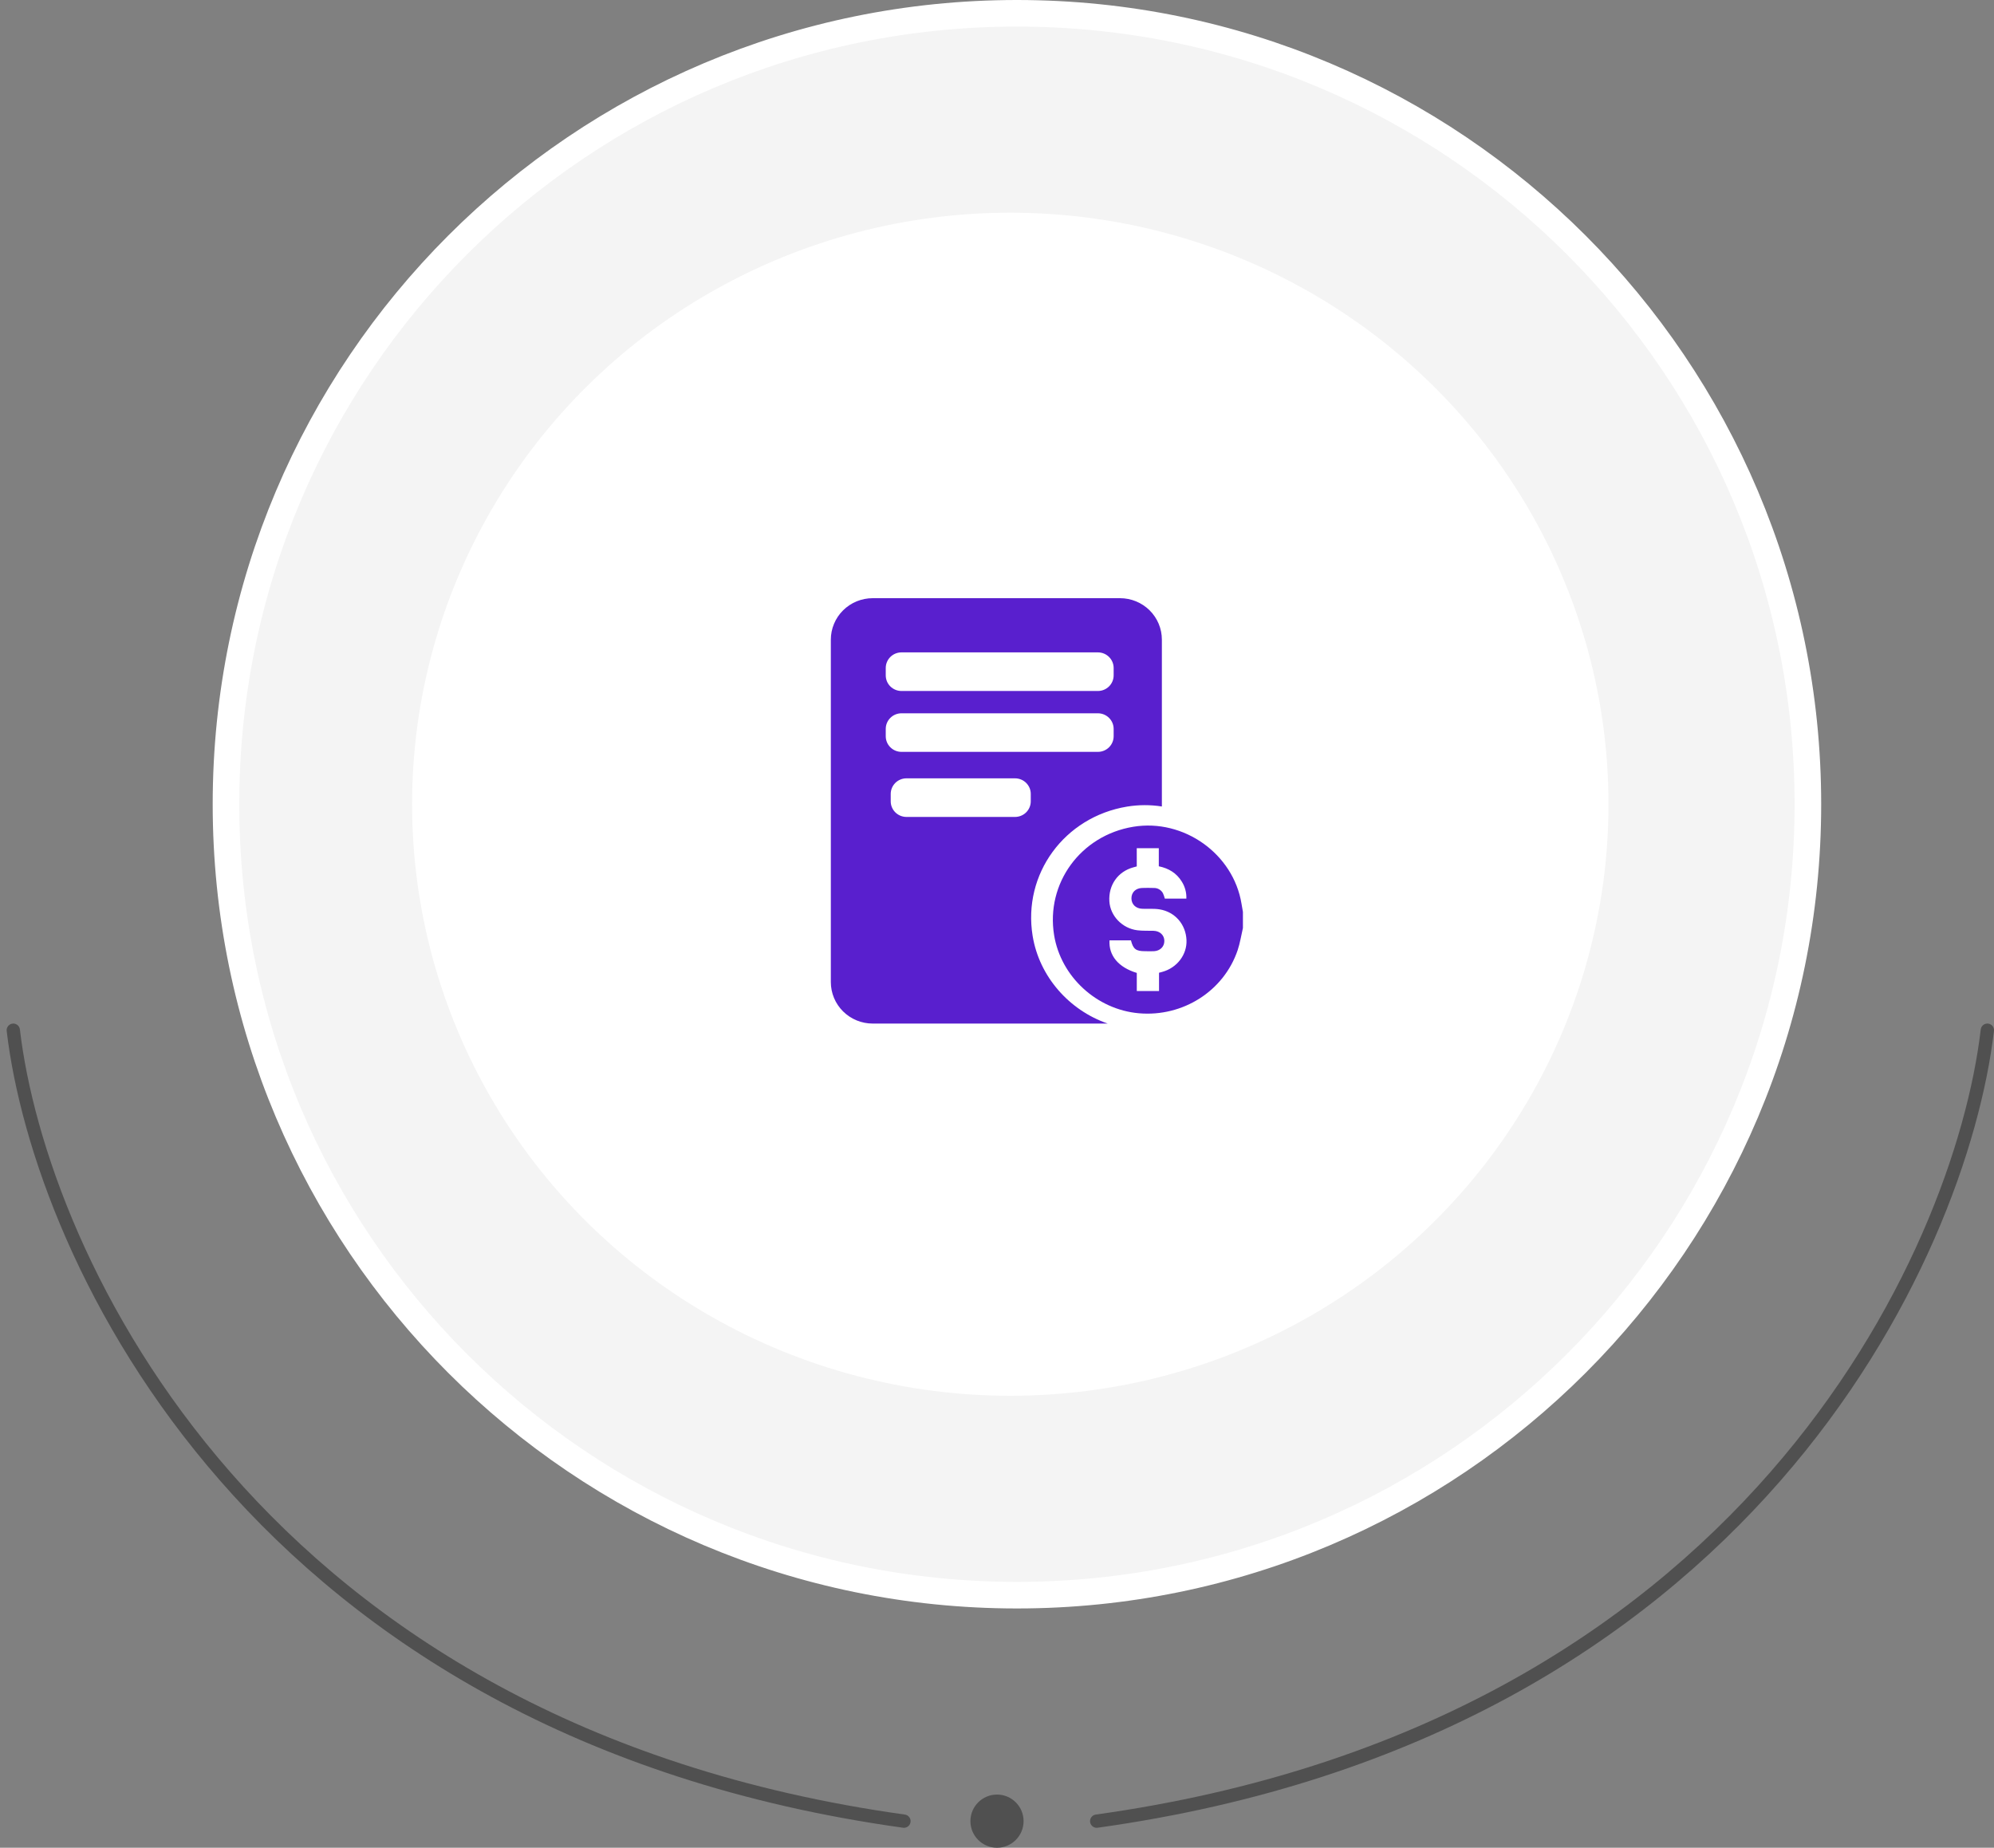
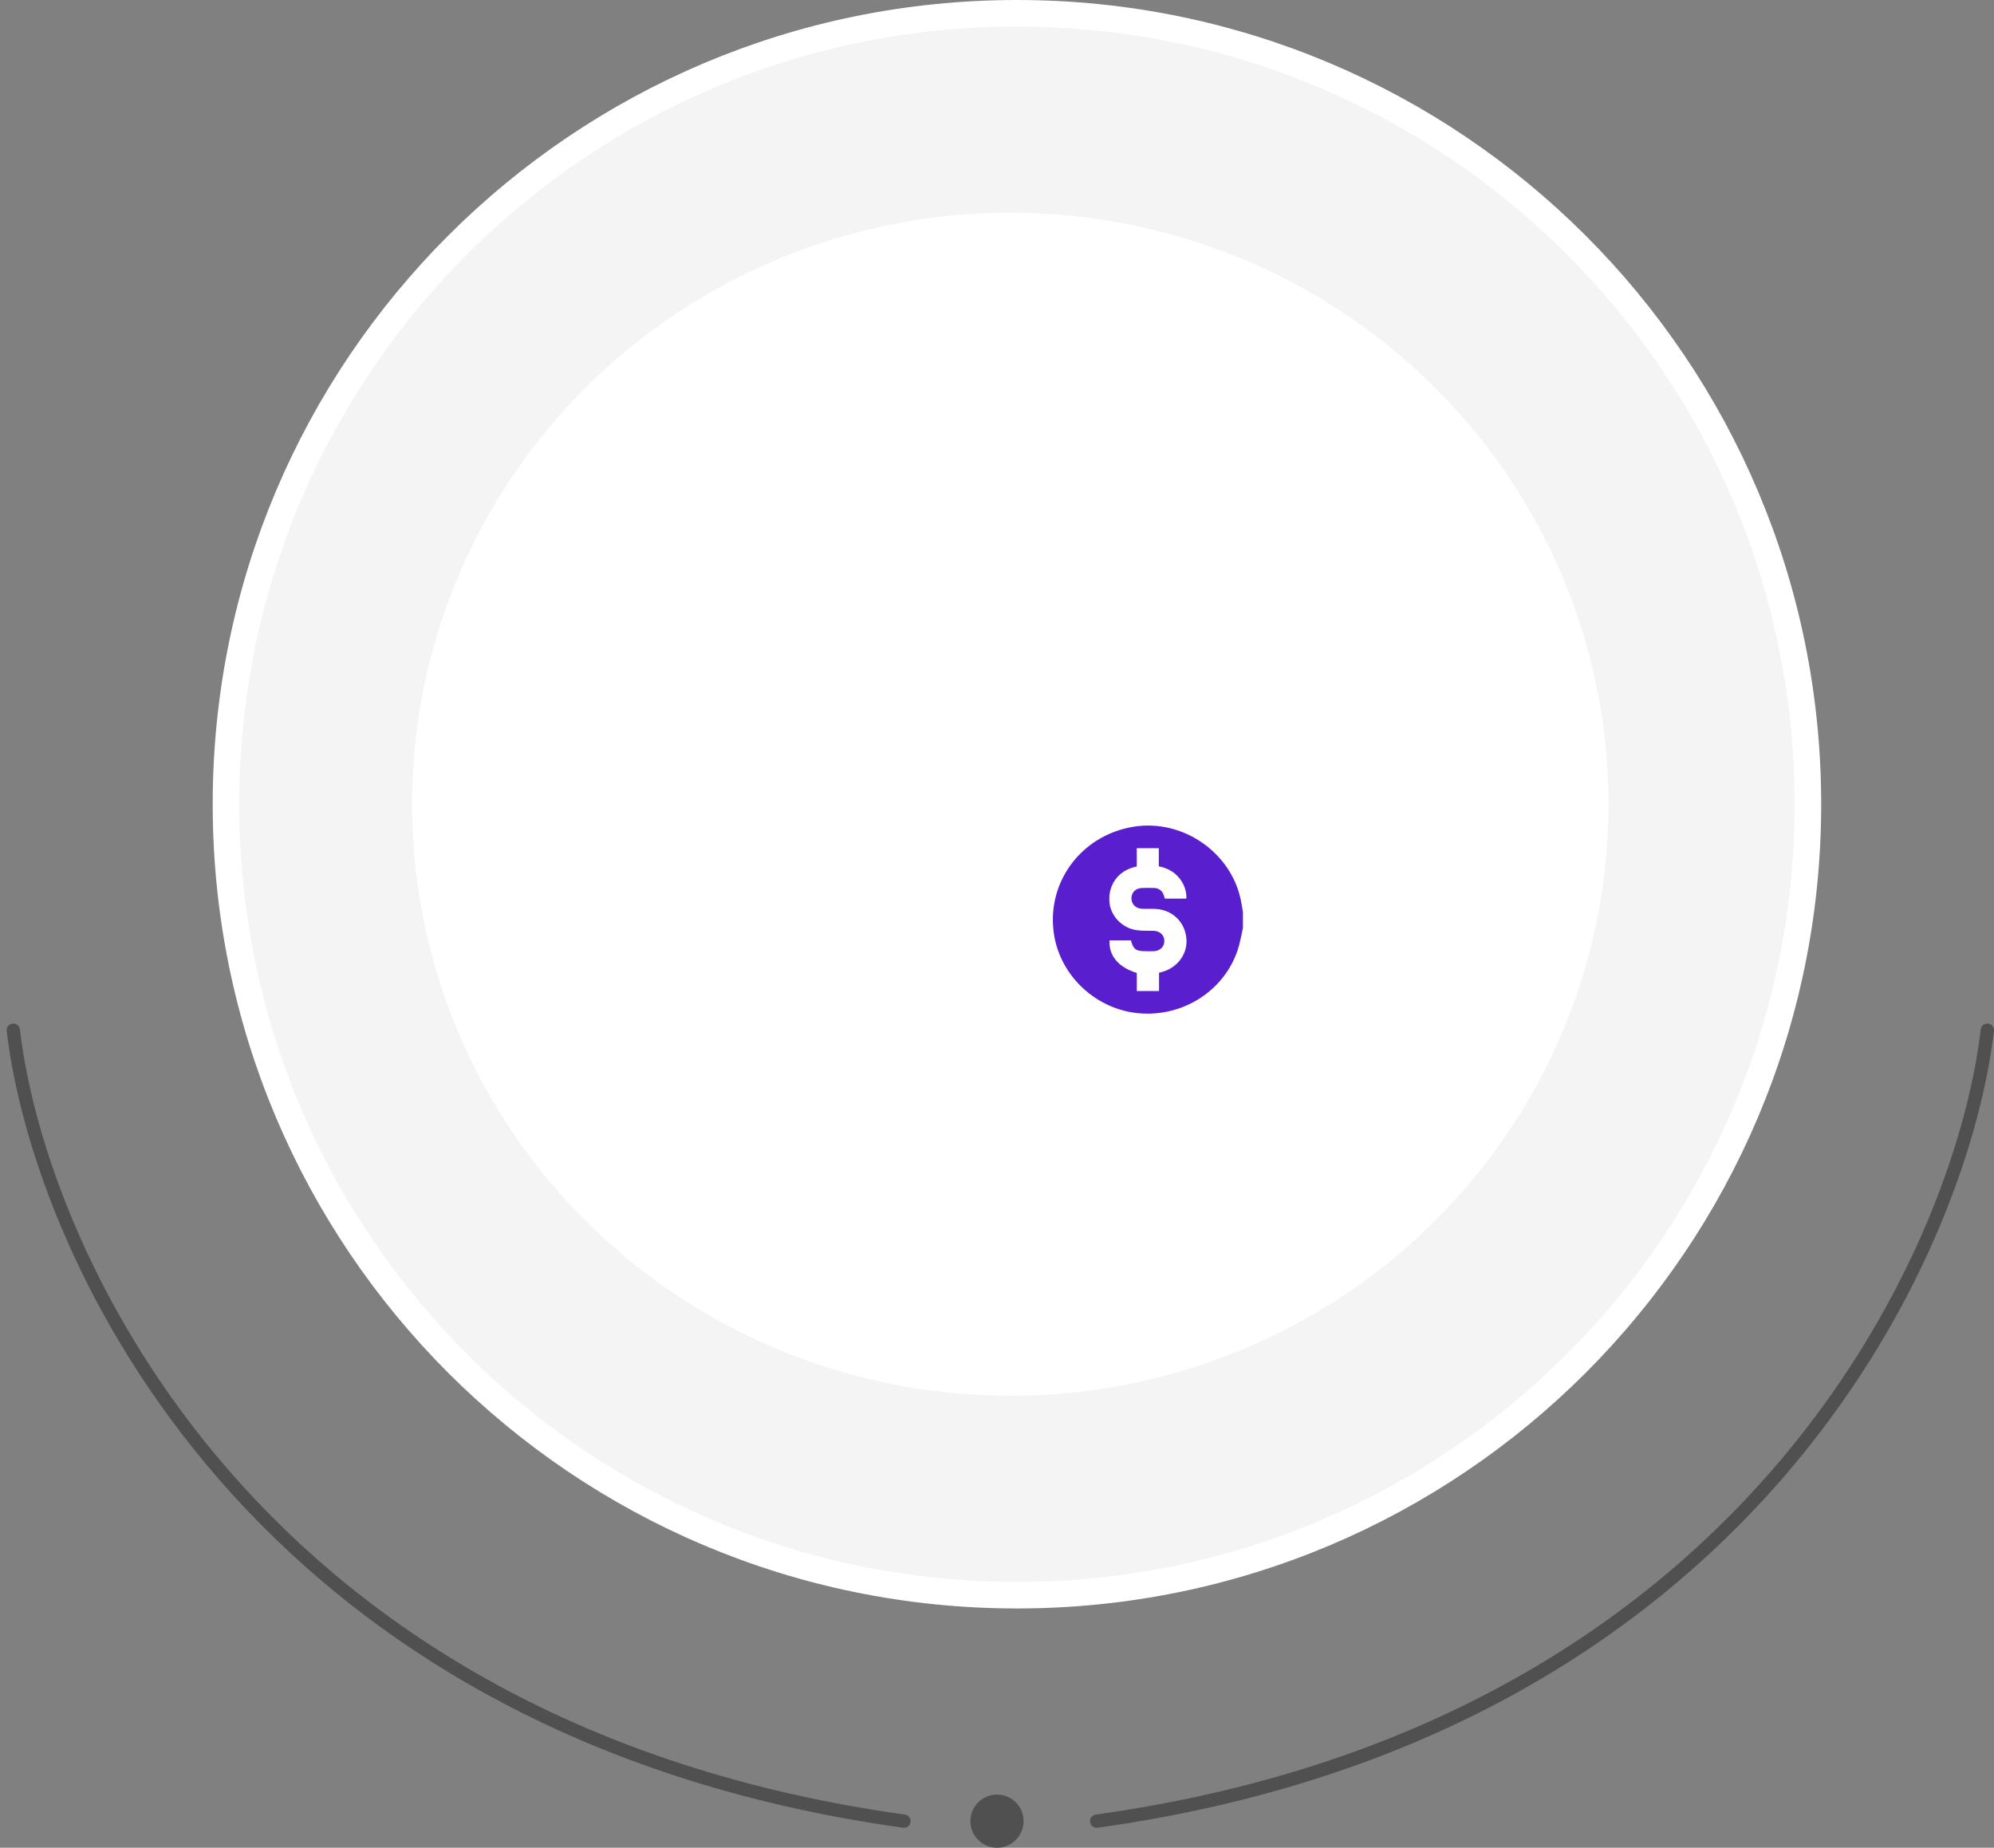
<svg xmlns="http://www.w3.org/2000/svg" width="150" height="139" viewBox="0 0 150 139" fill="none">
  <rect x="0" y="0" width="150" height="139" fill="#808080" stroke="none" />
  <path d="M17 60.5C17 27.639 43.639 1 76.5 1C109.361 1 136 27.639 136 60.5C136 93.361 109.361 120 76.5 120C43.639 120 17 93.361 17 60.5Z" fill="#F4F4F4" stroke="white" stroke-width="2" />
  <ellipse cx="76" cy="60.5" rx="45" ry="44.5" transform="rotate(-180 76 60.5)" fill="white" />
  <path d="M149.5 77.5C147.5 94.5 131.3 130.2 82.5 137" stroke="#505050" stroke-linecap="round" />
  <path d="M1 77.5C3 94.5 19.2 130.2 68 137" stroke="#505050" stroke-linecap="round" />
  <circle cx="75" cy="137" r="2" transform="rotate(-180 75 137)" fill="#505050" />
  <g clip-path="url(#clip0_78_16)">
    <path d="M93.5 69.811C93.369 70.369 93.284 70.942 93.102 71.482C92.061 74.558 88.976 76.516 85.672 76.225C82.493 75.946 79.805 73.469 79.296 70.349C78.661 66.449 81.292 62.847 85.252 62.195C89.045 61.571 92.783 64.231 93.394 67.989C93.427 68.194 93.465 68.398 93.5 68.601V69.811ZM85.514 65.178L85.265 65.246C84.096 65.561 83.376 66.579 83.453 67.808C83.522 68.901 84.418 69.841 85.563 69.983C85.965 70.033 86.375 70.009 86.782 70.022C87.256 70.036 87.589 70.353 87.589 70.785C87.589 71.218 87.267 71.531 86.811 71.556C86.589 71.569 86.369 71.556 86.145 71.556C85.448 71.556 85.247 71.403 85.076 70.739H83.464C83.394 71.886 84.137 72.774 85.516 73.19V74.551H87.189V73.177L87.429 73.113C88.542 72.809 89.303 71.812 89.255 70.72C89.204 69.543 88.4 68.6 87.23 68.409C86.806 68.34 86.364 68.38 85.93 68.365C85.44 68.348 85.112 68.029 85.113 67.577C85.115 67.126 85.432 66.819 85.908 66.8C86.203 66.788 86.5 66.792 86.796 66.8C86.936 66.796 87.074 66.83 87.195 66.9C87.316 66.969 87.416 67.07 87.482 67.192C87.542 67.324 87.59 67.461 87.625 67.601H89.245C89.263 67.147 89.141 66.698 88.897 66.314C88.504 65.677 87.913 65.32 87.172 65.168V63.808H85.513L85.514 65.178Z" fill="#591FCE" />
-     <path d="M84.258 45H65.648C65.235 45 64.826 45.081 64.444 45.237C64.062 45.394 63.715 45.624 63.422 45.914C63.13 46.203 62.898 46.547 62.74 46.926C62.581 47.304 62.5 47.71 62.5 48.12V73.88C62.5 74.707 62.832 75.501 63.422 76.086C64.013 76.671 64.814 77 65.648 77H83.328C80.434 76.006 78.18 73.466 77.681 70.407C76.922 65.754 80.065 61.455 84.788 60.678C85.653 60.536 86.537 60.533 87.403 60.67V48.12C87.403 47.293 87.072 46.5 86.482 45.915C85.892 45.33 85.092 45.001 84.258 45ZM77.54 60.282C77.54 60.593 77.415 60.892 77.193 61.112C76.971 61.332 76.67 61.456 76.356 61.456H68.189C67.875 61.456 67.574 61.332 67.352 61.112C67.13 60.892 67.005 60.593 67.005 60.282V59.725C67.005 59.571 67.036 59.419 67.095 59.276C67.155 59.134 67.242 59.005 67.352 58.895C67.462 58.786 67.592 58.7 67.736 58.641C67.88 58.582 68.034 58.552 68.189 58.552H76.356C76.511 58.552 76.665 58.582 76.809 58.641C76.953 58.7 77.084 58.786 77.193 58.895C77.303 59.005 77.391 59.134 77.45 59.276C77.51 59.419 77.54 59.571 77.54 59.725V60.282ZM83.775 55.387C83.774 55.698 83.65 55.997 83.427 56.217C83.205 56.437 82.904 56.561 82.59 56.561H67.815C67.501 56.561 67.2 56.437 66.978 56.217C66.756 55.997 66.631 55.698 66.631 55.387V54.832C66.631 54.521 66.756 54.223 66.978 54.003C67.2 53.783 67.501 53.659 67.815 53.659H82.59C82.904 53.659 83.205 53.783 83.427 54.003C83.65 54.223 83.774 54.521 83.775 54.832V55.387ZM83.775 50.807C83.774 51.119 83.65 51.417 83.427 51.637C83.205 51.857 82.904 51.981 82.59 51.981H67.815C67.501 51.981 67.2 51.857 66.977 51.637C66.755 51.417 66.631 51.118 66.631 50.807V50.25C66.631 49.939 66.756 49.641 66.978 49.42C67.2 49.2 67.501 49.077 67.815 49.077H82.59C82.904 49.077 83.205 49.2 83.427 49.42C83.65 49.641 83.774 49.939 83.775 50.25V50.807Z" fill="#591FCE" />
  </g>
  <defs>
    <clipPath id="clip0_78_16">
      <rect width="31" height="32" fill="white" transform="translate(62.5 45)" />
    </clipPath>
  </defs>
</svg>